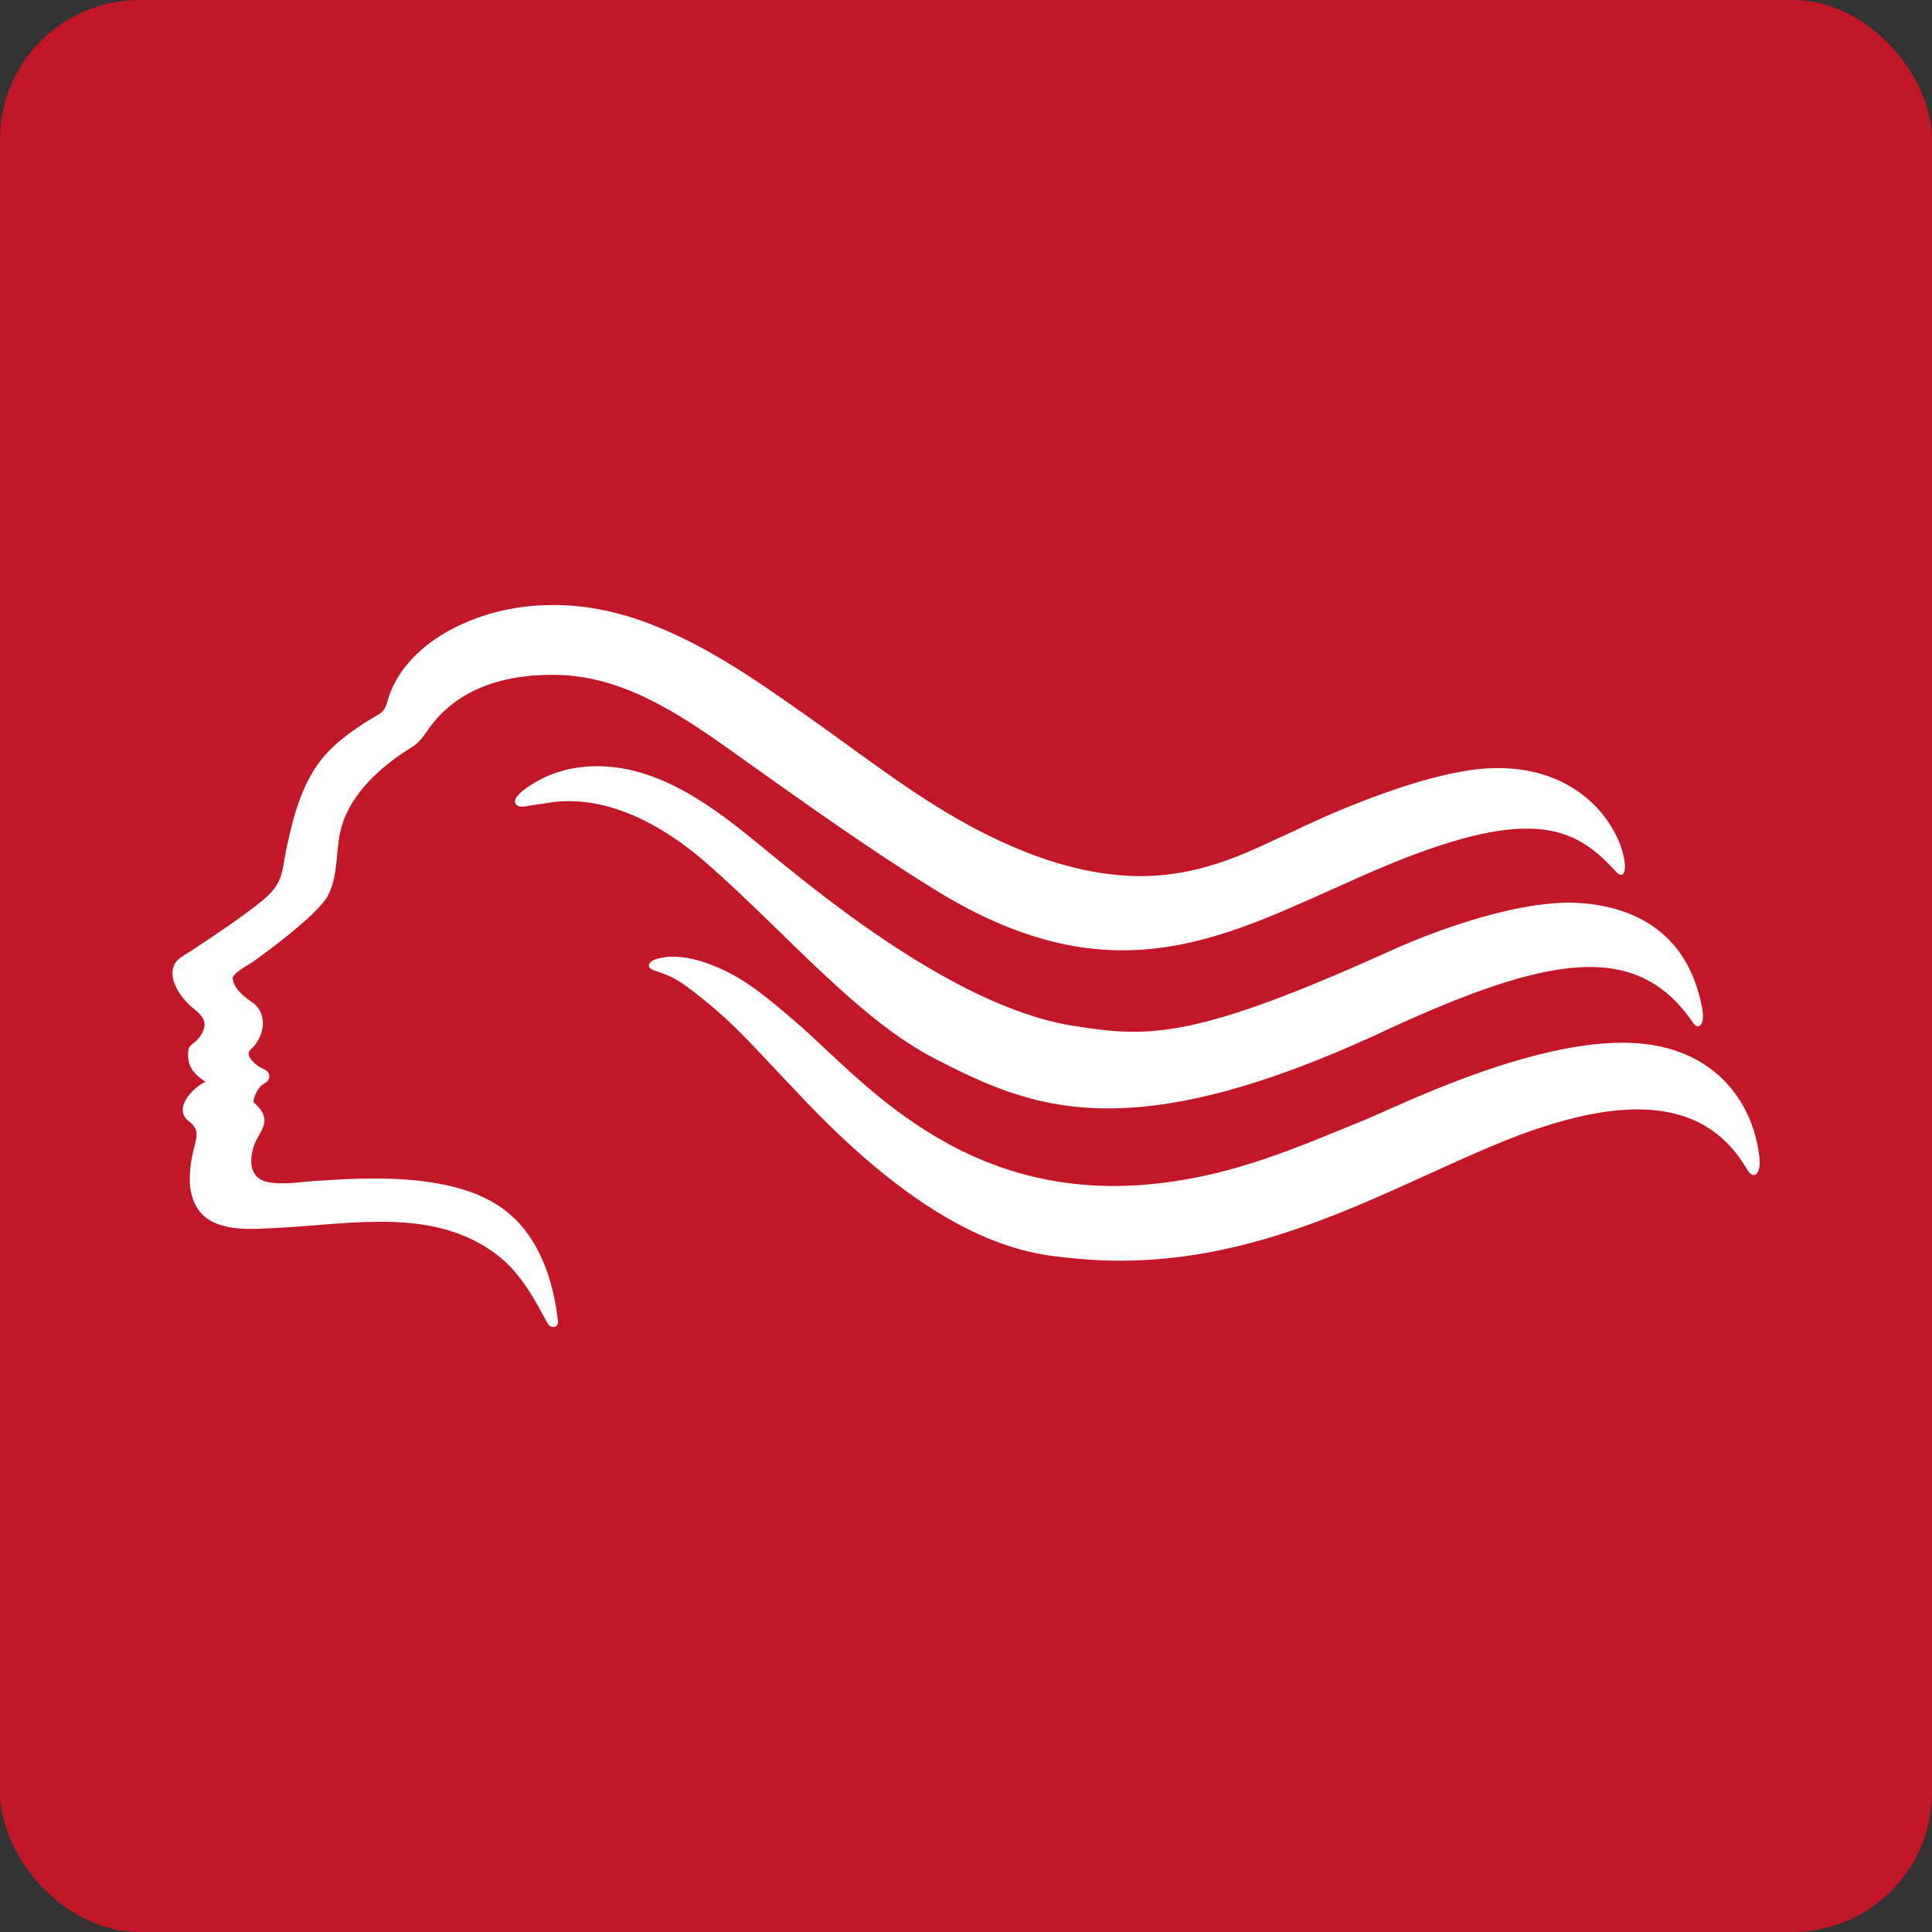
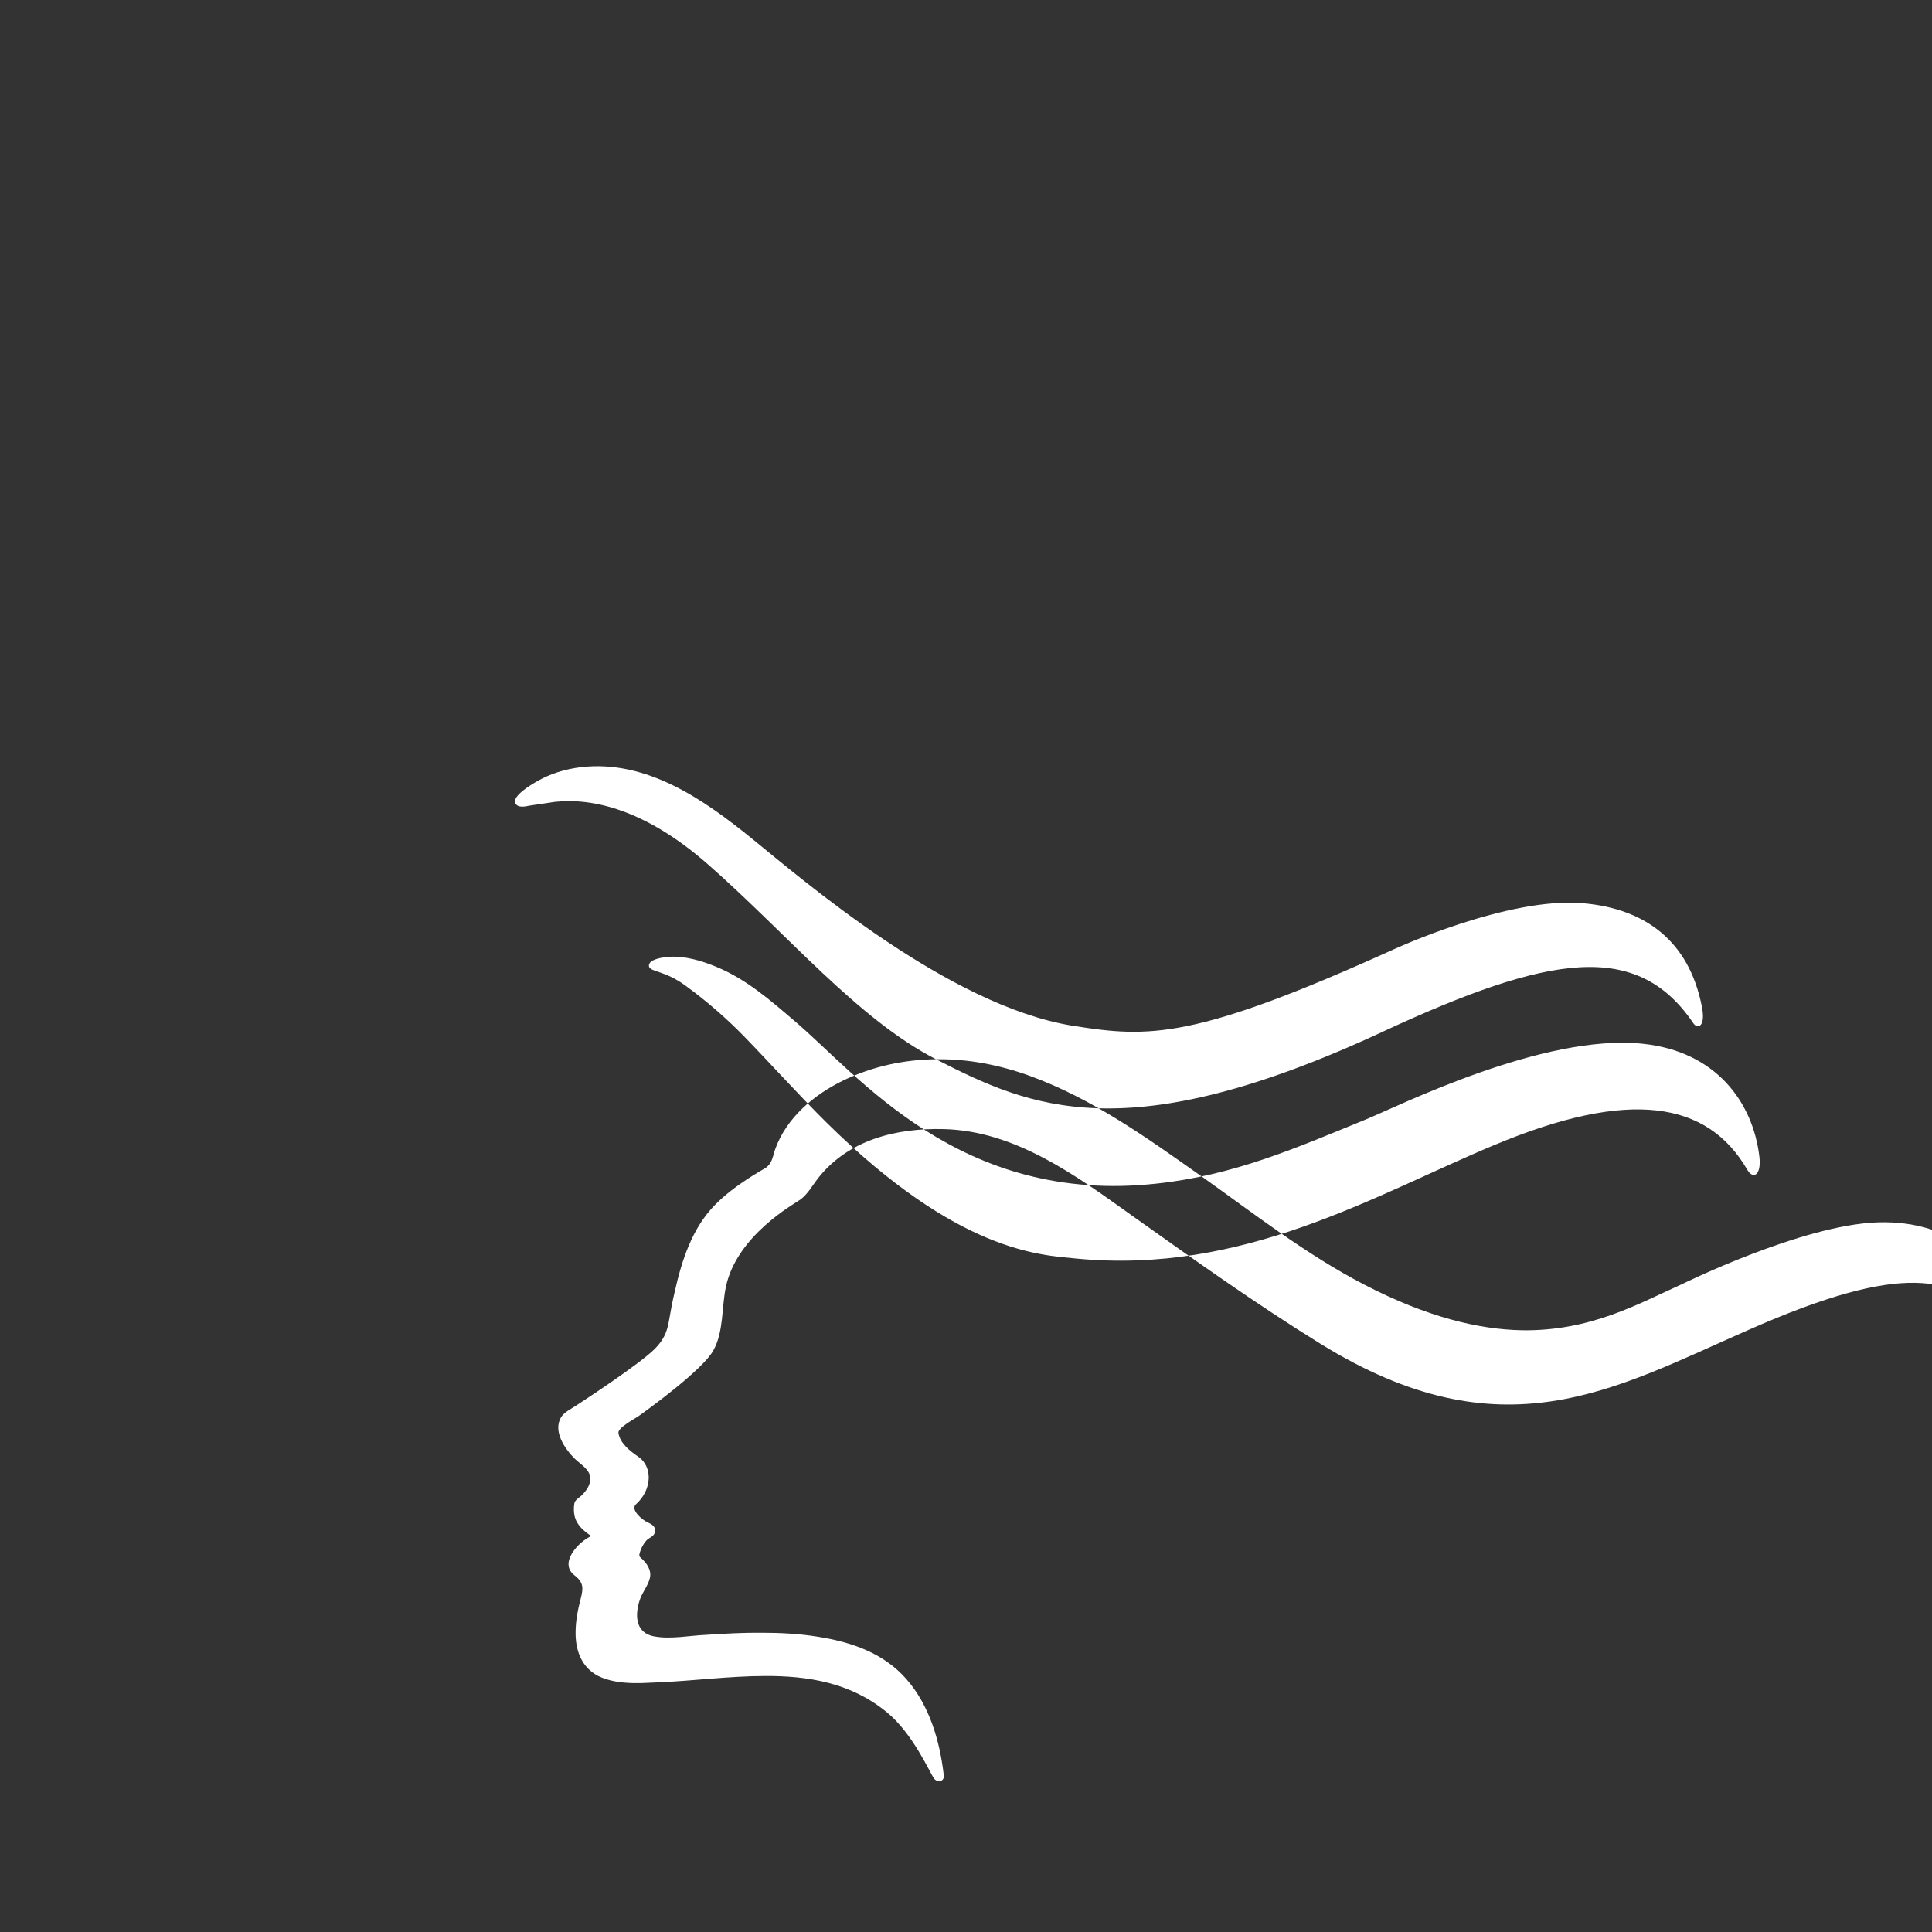
<svg xmlns="http://www.w3.org/2000/svg" version="1.1" width="550" height="550">
  <rect width="100%" height="100%" fill="#333333" stroke="none" />
  <svg id="SvgjsSvg1001" data-name="Capa 1" width="550" height="550" viewBox="0 0 550 550">
    <defs>
      <style>
      .cls-1 {
        fill: #fff;
        fill-rule: evenodd;
      }

      .cls-2 {
        fill: #c21729;
      }
    </style>
    </defs>
-     <rect class="cls-2" y="0" width="550" height="550" rx="39.73" ry="39.73" />
-     <path class="cls-1" d="M266.46,301.55c26.78,13.69,54.11,26.1,127.01-7.76l.39-.19c47.34-21.94,72.23-25.91,88.2-2.31,1.16,1.77,3.66,1.12,2.38-4.96-3.64-18.21-15.82-27.64-33.76-29.19-21.32-1.92-53.85,13.09-53.85,13.09-57.03,25.86-69.8,25.22-91.37,21.79-35.51-5.64-77.44-42-91.22-53.14-13.84-11.25-30.2-22.72-48.96-20.47-4.37.55-8.61,1.82-12.4,4.02-1.41.78-7.11,4.13-6.19,6.19.63,1.47,2.87.98,4.04.73l7.26-1.08c10.51-1.13,25.61,2.01,43.63,17.87,22.36,19.63,42.67,44.07,64.83,55.4ZM156.63,172.25c9.01-.15,18.01,1.58,26.69,4.72,17.92,6.53,33.17,17.52,48.61,28.41,15.14,10.75,30.04,22.43,46.61,31.02,17.96,9.31,32.58,12.75,44.9,13,19.63.29,33.3-7.65,45.39-13.05.35-.16,34.39-16.98,55.91-17.67,22.16-.73,33.95,12.8,37.12,23.69,1.56,5.36.43,8.3-1.81,5.79-6.52-7.22-13.25-12.11-24.69-12.27-10.61-.19-25.33,3.63-47.63,13.5-38.23,16.78-69.93,35.82-121.61,3.88-18.41-11.38-35.99-23.95-53.62-36.46-15.92-11.39-33.26-24.19-53.66-24.68-13.5-.35-27.13,3.04-35.75,13.93-1.61,2.06-2.87,4.46-5.01,6.09-1.61,1.17-18.22,10.2-21.28,24.97-1.22,5.84-.59,12.71-3.55,18.01-3.03,5.55-18.76,16.93-21.43,18.8-1.17.78-5.84,3.28-5.59,4.71.44,2.94,3.36,5.2,5.69,6.78,2,1.38,2.97,3.68,2.93,6.03-.05,2.85-1.52,5.6-3.61,7.46-1.76,1.57,1.85,4.56,3.26,5.15,1.18.54,2.39,1.19,2.15,2.7-.28,1.42-1.65,1.58-2.53,2.55-.83.97-1.44,2.11-1.79,3.33-.35,1.18-.1,1.18.73,1.96.47.45.87.93,1.22,1.42.62.88,1.06,2.01,1.01,3.09-.09,2.21-2.04,4.52-2.82,6.59-1.61,4.36-1.66,9.81,3.91,10.84,4.73.88,10.07-.24,14.85-.44,5.3-.35,10.61-.65,15.92-.59,5.26,0,10.58.28,15.84,1.13,9.55,1.51,18.69,4.61,25.23,12.07,6.58,7.55,9.49,17.57,10.62,27.33.24,2-1.95,2.2-2.83.88-1.22-1.77-6-12.76-13.39-18.79-10.28-8.45-22.46-10.4-34.93-10.31-10.03.04-20.26,1.38-29.95,1.8-1.61.05-3.31.16-4.97.21h-2.58c-3.41-.1-6.82-.59-9.7-2.01-4.86-2.46-6.57-7.51-6.46-12.66.04-3.14.63-6.19,1.41-9.18.77-3.04,1.01-4.72-1.72-6.82-4.62-3.53,1.27-9.67,4.78-11.18-2.15-1.42-4.19-3.14-4.78-5.79-.23-1.15-.25-2.33-.04-3.49.14-1.03,1.45-1.66,2.14-2.35,1.32-1.33,2.58-3.14,2.39-5.05-.24-2.36-2.82-3.78-4.38-5.3-2.79-2.74-6.43-7.9-3.85-11.97.88-1.37,2.96-2.36,4.28-3.24,2.45-1.61,17.87-11.68,22.31-16.09,2.38-2.41,3.41-4.52,4-7.76.49-2.9,1.02-5.75,1.7-8.6,2-8.88,4.92-17.96,11.39-24.58,5.65-5.79,13.74-10.11,14.52-10.6.38-.28.78-.69,1.12-1.13.84-1.22,1.08-2.85,1.57-4.22,3.21-8.93,11.05-15.51,19.38-19.53,8.43-4.07,17.39-5.94,26.45-6.04ZM467.6,297.13c-28.15-2.94-69.3,17.67-78.74,21.54-20.03,8.19-37.42,15.86-59.47,18.26-56.15,6.22-84.99-30.92-103.31-46.38-6.82-5.84-13.63-11.78-22.01-15.25-4.33-1.82-9.15-3.25-13.88-2.9-1.51.14-5.46.64-5.46,2.5s4.38,1.17,10.62,5.84c5.85,4.28,11.34,9.04,16.41,14.23,7.41,7.61,16.12,17.28,23.67,24.73,37.4,36.85,60.59,37.54,70.83,38.57,47.76,4.66,84.97-18.01,118.88-32.19,39.01-16.39,61.03-12.46,72.27,6.91,1.71,2.95,4.04,1.48,3.46-3.62-1.84-15.8-12.56-30.13-33.27-32.24Z" />
+     <path class="cls-1" d="M266.46,301.55c26.78,13.69,54.11,26.1,127.01-7.76l.39-.19c47.34-21.94,72.23-25.91,88.2-2.31,1.16,1.77,3.66,1.12,2.38-4.96-3.64-18.21-15.82-27.64-33.76-29.19-21.32-1.92-53.85,13.09-53.85,13.09-57.03,25.86-69.8,25.22-91.37,21.79-35.51-5.64-77.44-42-91.22-53.14-13.84-11.25-30.2-22.72-48.96-20.47-4.37.55-8.61,1.82-12.4,4.02-1.41.78-7.11,4.13-6.19,6.19.63,1.47,2.87.98,4.04.73l7.26-1.08c10.51-1.13,25.61,2.01,43.63,17.87,22.36,19.63,42.67,44.07,64.83,55.4Zc9.01-.15,18.01,1.58,26.69,4.72,17.92,6.53,33.17,17.52,48.61,28.41,15.14,10.75,30.04,22.43,46.61,31.02,17.96,9.31,32.58,12.75,44.9,13,19.63.29,33.3-7.65,45.39-13.05.35-.16,34.39-16.98,55.91-17.67,22.16-.73,33.95,12.8,37.12,23.69,1.56,5.36.43,8.3-1.81,5.79-6.52-7.22-13.25-12.11-24.69-12.27-10.61-.19-25.33,3.63-47.63,13.5-38.23,16.78-69.93,35.82-121.61,3.88-18.41-11.38-35.99-23.95-53.62-36.46-15.92-11.39-33.26-24.19-53.66-24.68-13.5-.35-27.13,3.04-35.75,13.93-1.61,2.06-2.87,4.46-5.01,6.09-1.61,1.17-18.22,10.2-21.28,24.97-1.22,5.84-.59,12.71-3.55,18.01-3.03,5.55-18.76,16.93-21.43,18.8-1.17.78-5.84,3.28-5.59,4.71.44,2.94,3.36,5.2,5.69,6.78,2,1.38,2.97,3.68,2.93,6.03-.05,2.85-1.52,5.6-3.61,7.46-1.76,1.57,1.85,4.56,3.26,5.15,1.18.54,2.39,1.19,2.15,2.7-.28,1.42-1.65,1.58-2.53,2.55-.83.97-1.44,2.11-1.79,3.33-.35,1.18-.1,1.18.73,1.96.47.45.87.93,1.22,1.42.62.88,1.06,2.01,1.01,3.09-.09,2.21-2.04,4.52-2.82,6.59-1.61,4.36-1.66,9.81,3.91,10.84,4.73.88,10.07-.24,14.85-.44,5.3-.35,10.61-.65,15.92-.59,5.26,0,10.58.28,15.84,1.13,9.55,1.51,18.69,4.61,25.23,12.07,6.58,7.55,9.49,17.57,10.62,27.33.24,2-1.95,2.2-2.83.88-1.22-1.77-6-12.76-13.39-18.79-10.28-8.45-22.46-10.4-34.93-10.31-10.03.04-20.26,1.38-29.95,1.8-1.61.05-3.31.16-4.97.21h-2.58c-3.41-.1-6.82-.59-9.7-2.01-4.86-2.46-6.57-7.51-6.46-12.66.04-3.14.63-6.19,1.41-9.18.77-3.04,1.01-4.72-1.72-6.82-4.62-3.53,1.27-9.67,4.78-11.18-2.15-1.42-4.19-3.14-4.78-5.79-.23-1.15-.25-2.33-.04-3.49.14-1.03,1.45-1.66,2.14-2.35,1.32-1.33,2.58-3.14,2.39-5.05-.24-2.36-2.82-3.78-4.38-5.3-2.79-2.74-6.43-7.9-3.85-11.97.88-1.37,2.96-2.36,4.28-3.24,2.45-1.61,17.87-11.68,22.31-16.09,2.38-2.41,3.41-4.52,4-7.76.49-2.9,1.02-5.75,1.7-8.6,2-8.88,4.92-17.96,11.39-24.58,5.65-5.79,13.74-10.11,14.52-10.6.38-.28.78-.69,1.12-1.13.84-1.22,1.08-2.85,1.57-4.22,3.21-8.93,11.05-15.51,19.38-19.53,8.43-4.07,17.39-5.94,26.45-6.04ZM467.6,297.13c-28.15-2.94-69.3,17.67-78.74,21.54-20.03,8.19-37.42,15.86-59.47,18.26-56.15,6.22-84.99-30.92-103.31-46.38-6.82-5.84-13.63-11.78-22.01-15.25-4.33-1.82-9.15-3.25-13.88-2.9-1.51.14-5.46.64-5.46,2.5s4.38,1.17,10.62,5.84c5.85,4.28,11.34,9.04,16.41,14.23,7.41,7.61,16.12,17.28,23.67,24.73,37.4,36.85,60.59,37.54,70.83,38.57,47.76,4.66,84.97-18.01,118.88-32.19,39.01-16.39,61.03-12.46,72.27,6.91,1.71,2.95,4.04,1.48,3.46-3.62-1.84-15.8-12.56-30.13-33.27-32.24Z" />
  </svg>
  <style>@media (prefers-color-scheme: light) { :root { filter: none; } }
@media (prefers-color-scheme: dark) { :root { filter: none; } }
</style>
</svg>